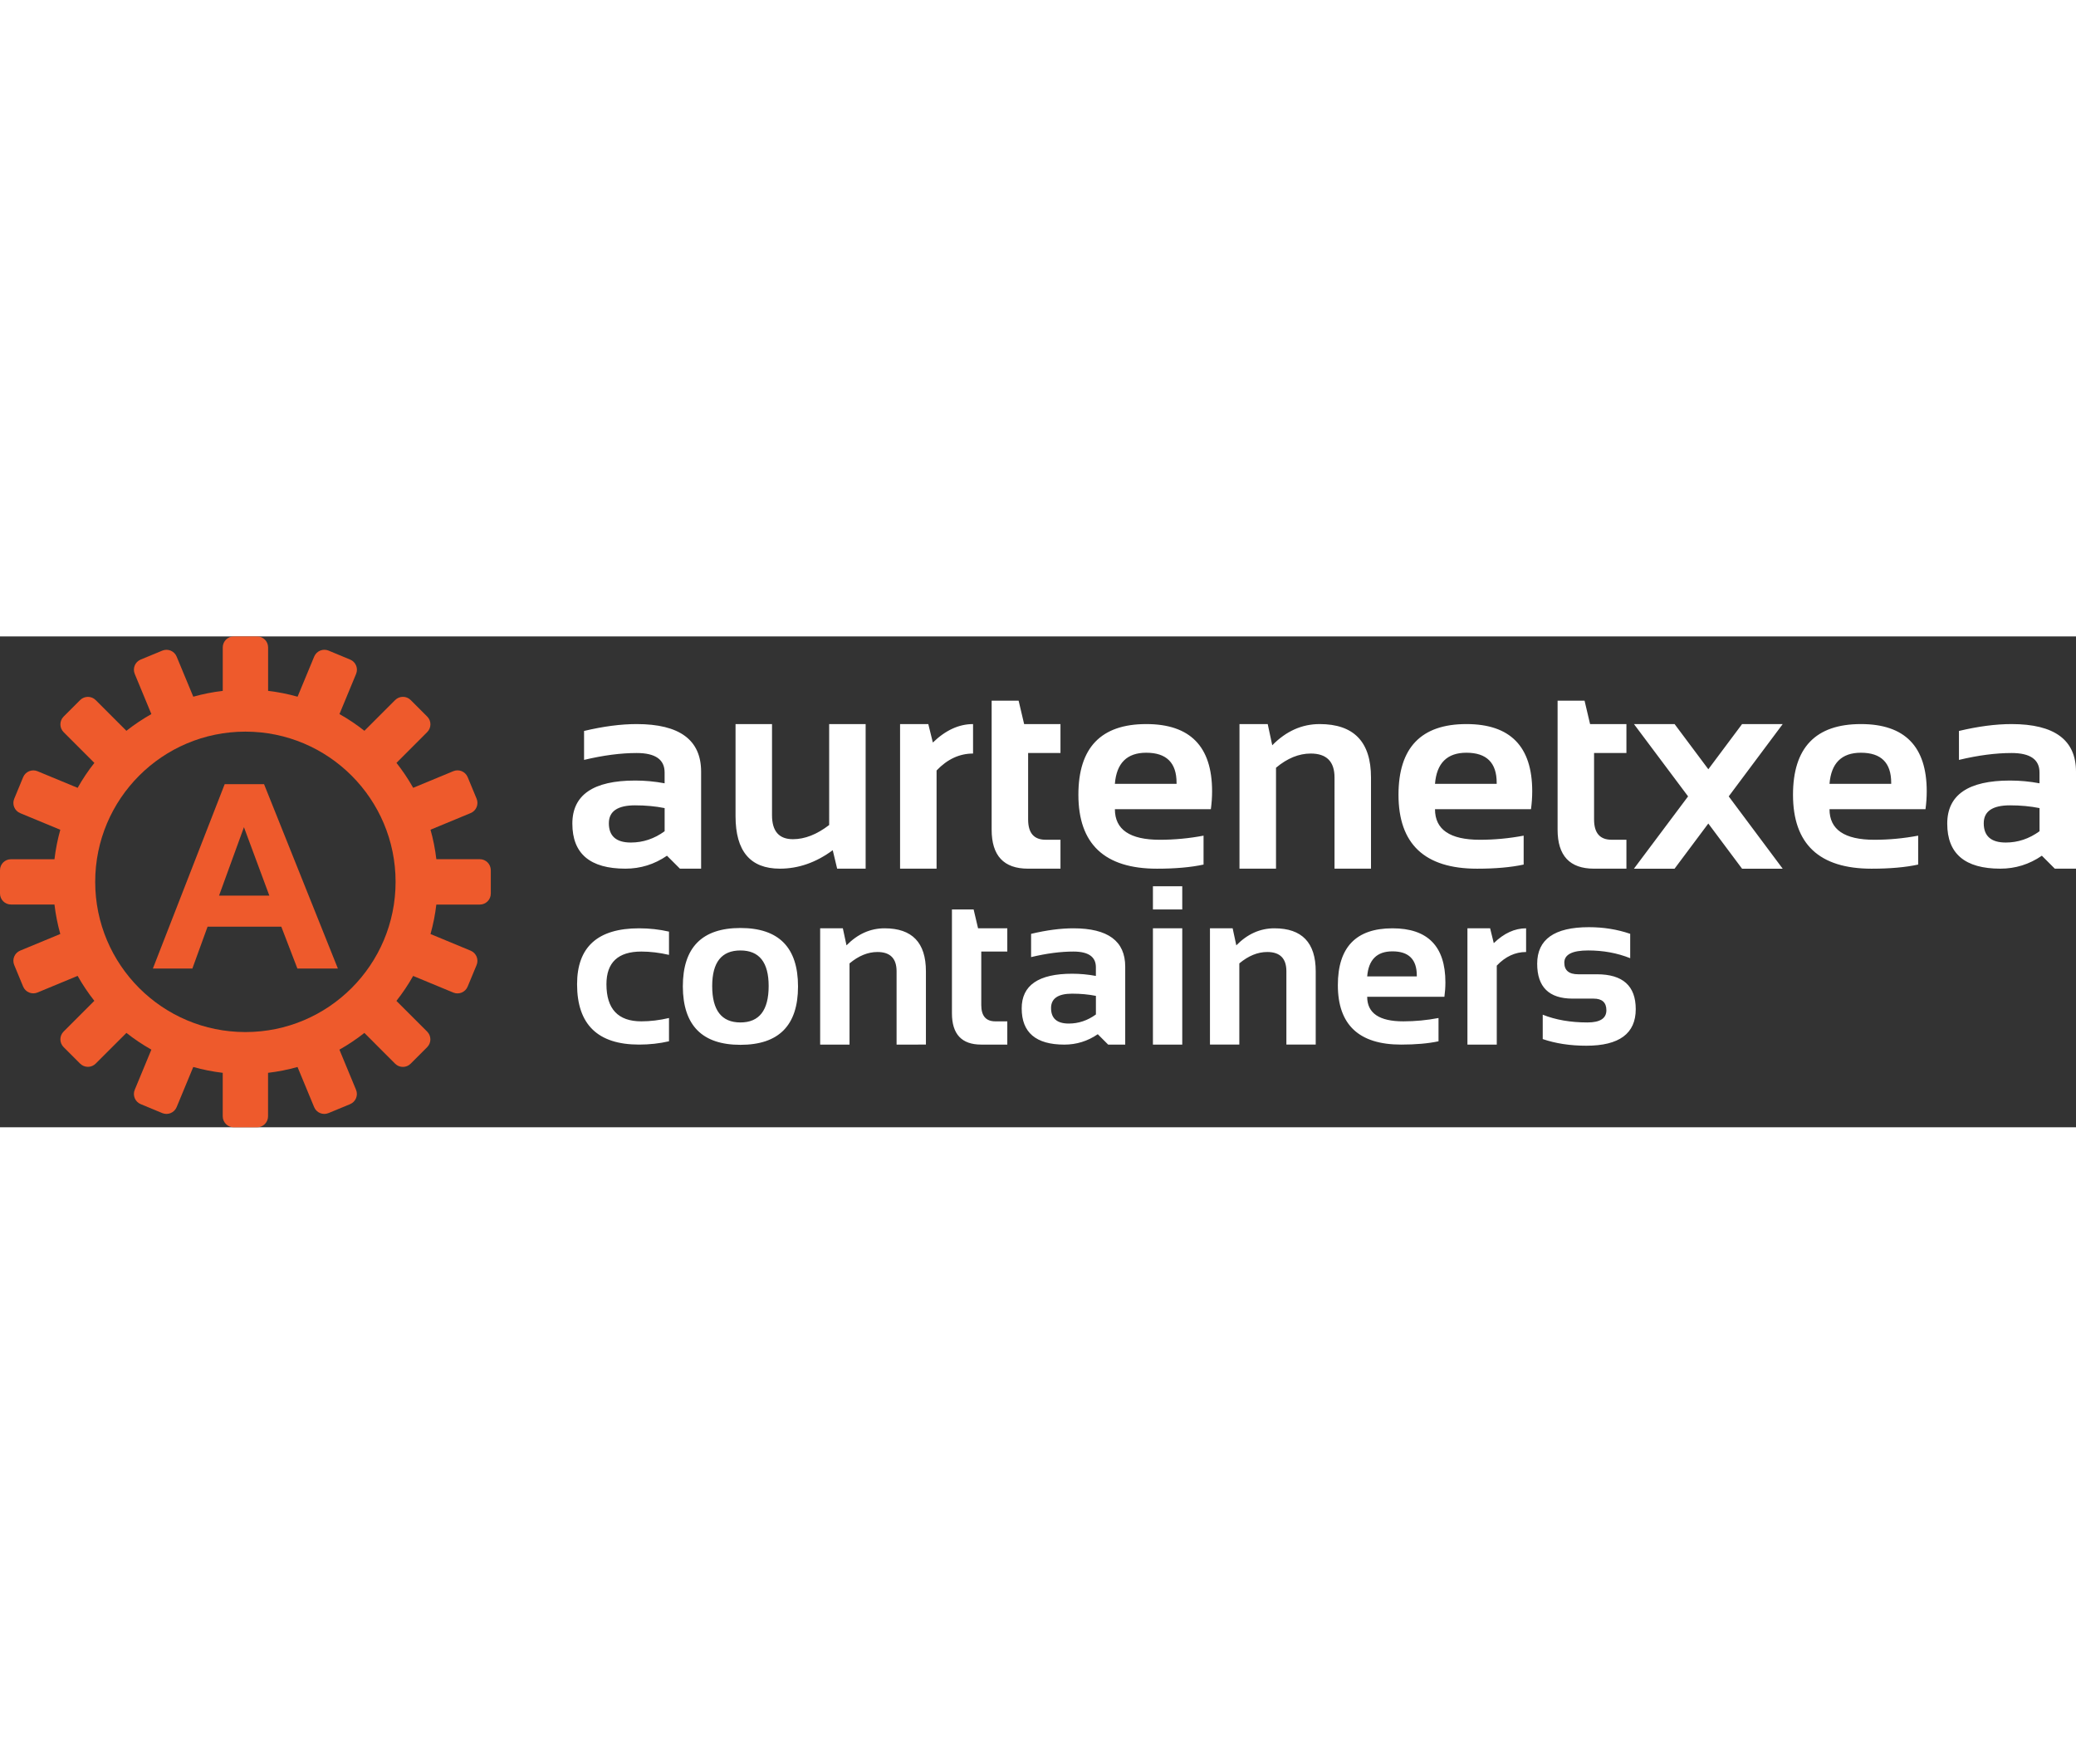
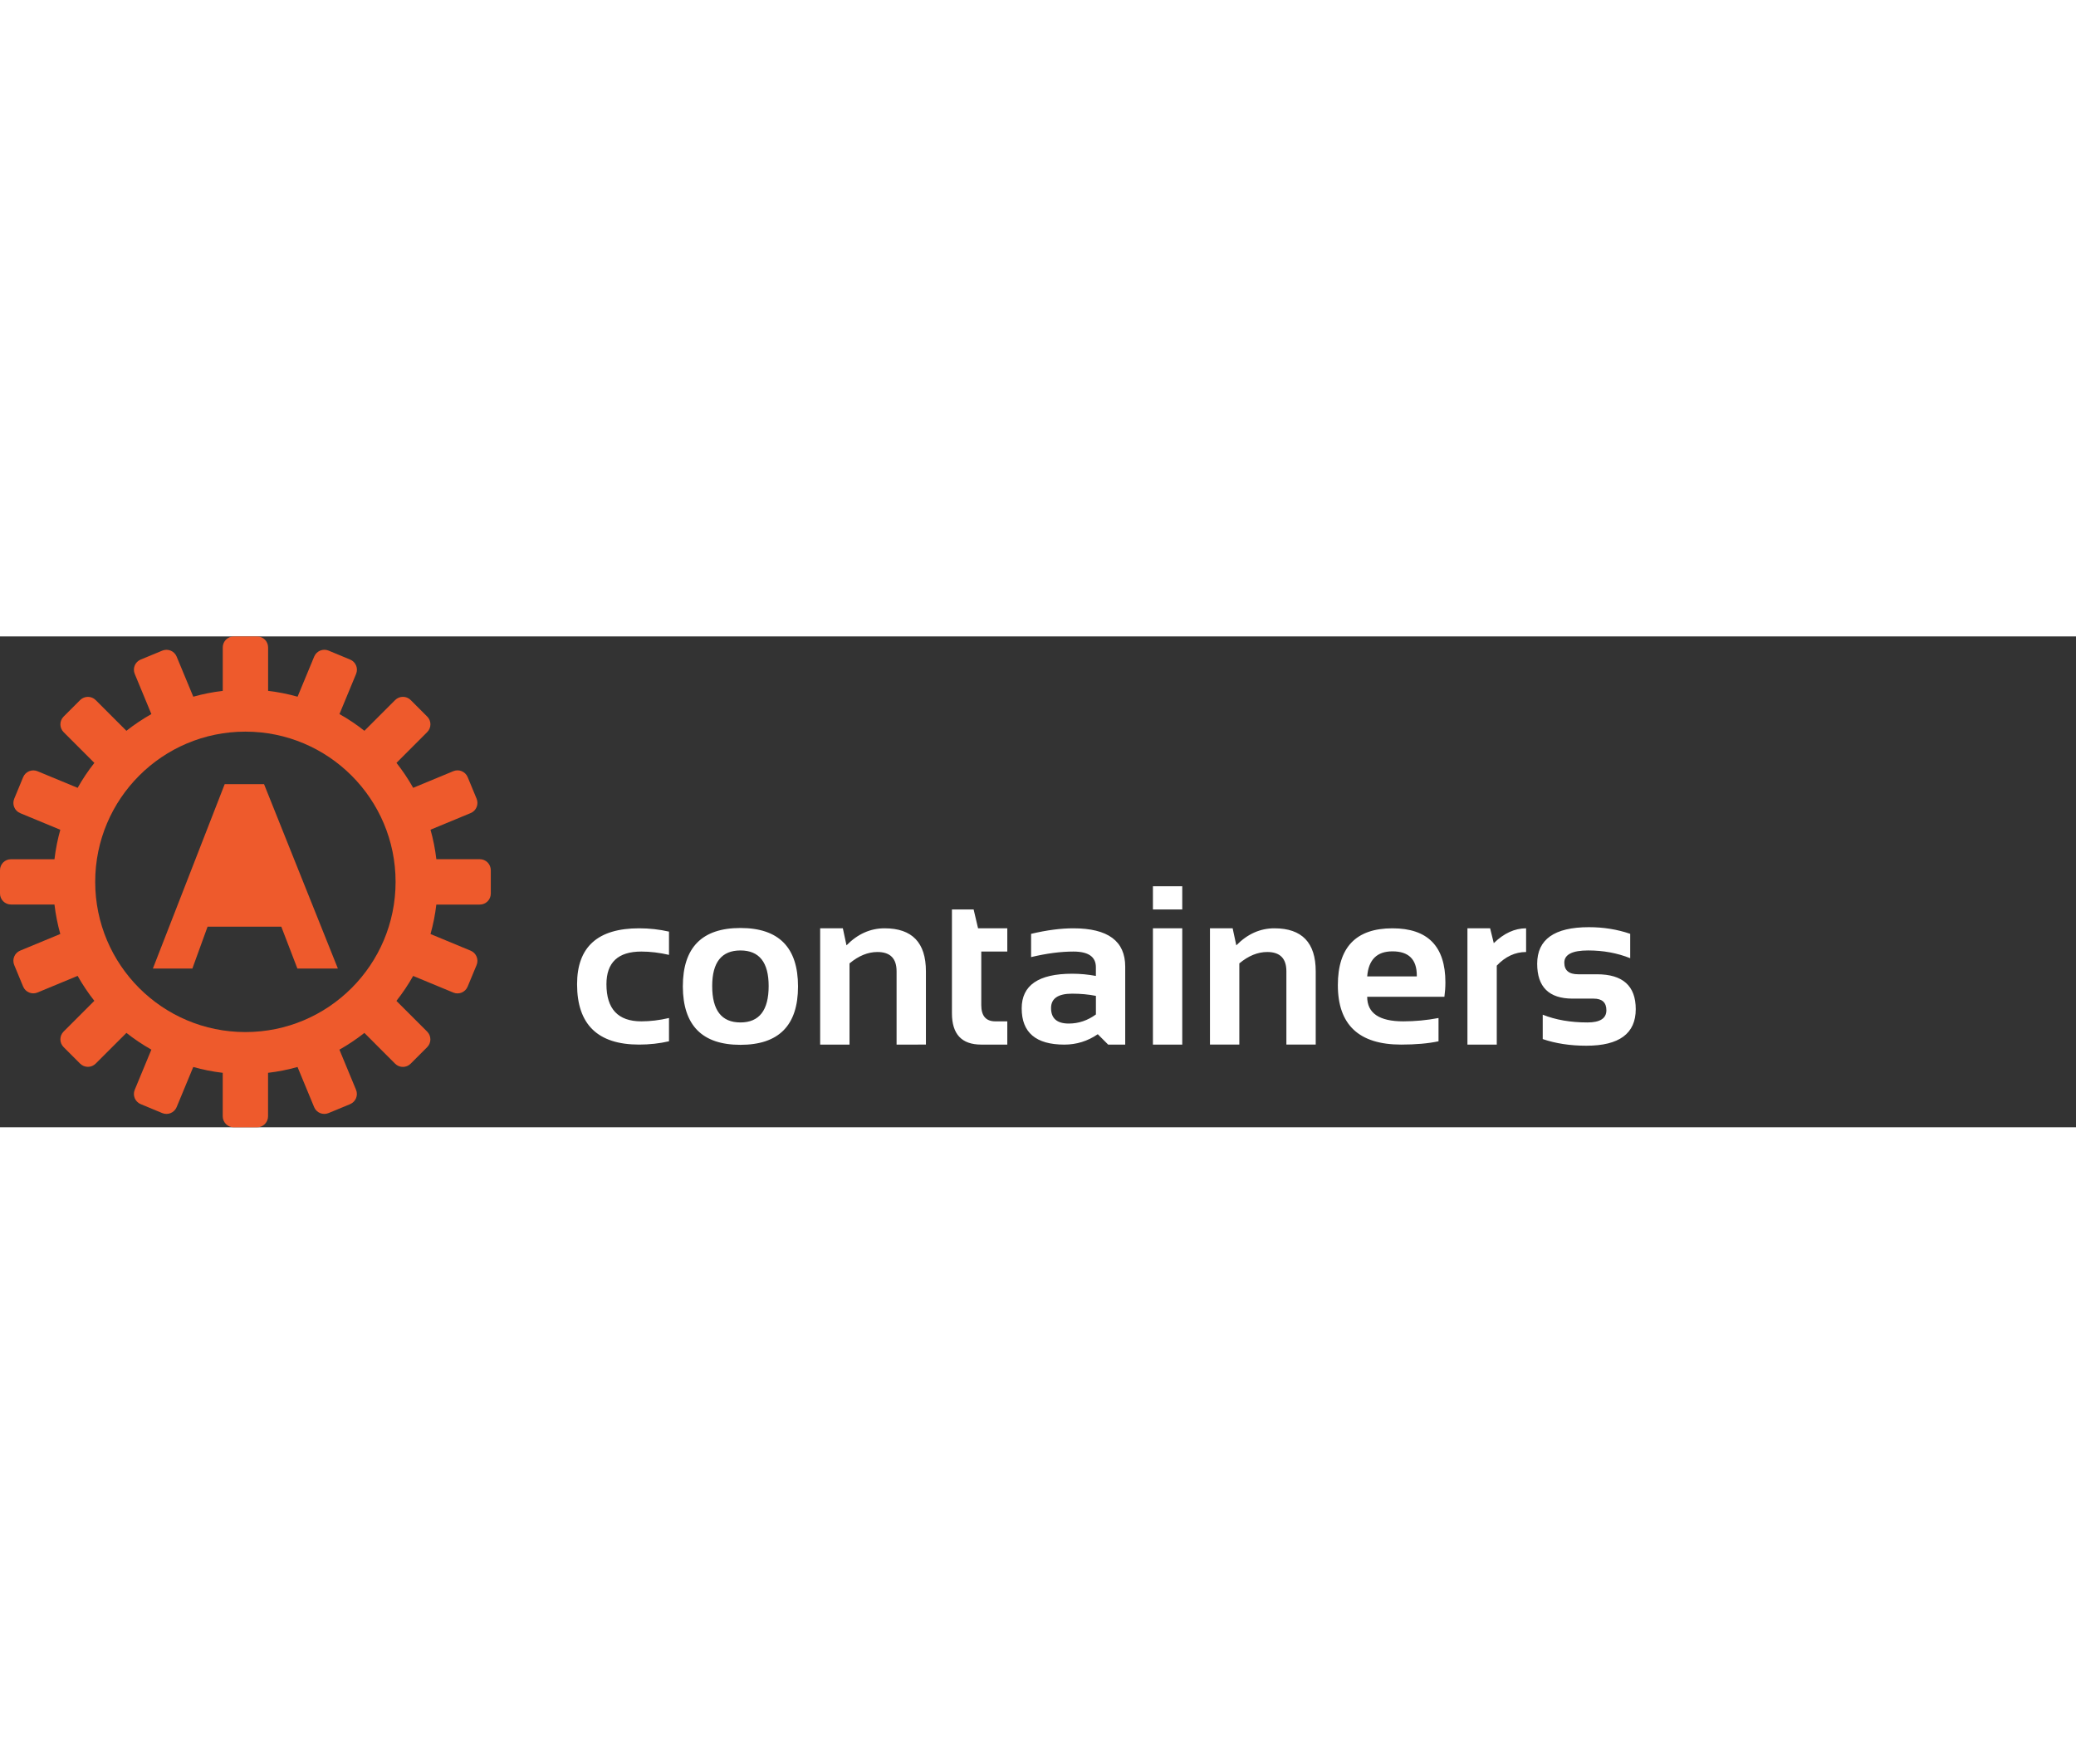
<svg xmlns="http://www.w3.org/2000/svg" version="1.1" id="Layer_1" x="0" y="0" viewBox="0 0 790.5 186.88" xml:space="preserve" width="220">
  <rect x="0" y="0" width="790.5" height="186.88" fill="#333333" stroke="none" />
  <style>.st0{fill:#ee5a2c}.st1{fill:#fff}</style>
  <path class="st0" d="M182.7 84.81h-16.55c-.45-3.84-1.2-7.59-2.22-11.22l15.28-6.33c2.14-.88 3.15-3.33 2.27-5.47l-3.4-8.22c-.89-2.13-3.33-3.15-5.47-2.26l-15.28 6.33c-1.88-3.34-4.01-6.51-6.36-9.5l11.7-11.71c1.64-1.64 1.64-4.29 0-5.92l-6.29-6.29c-1.63-1.63-4.28-1.63-5.92.01l-11.7 11.7c-2.99-2.36-6.16-4.49-9.5-6.37l6.33-15.28c.89-2.14-.13-4.59-2.27-5.47l-8.21-3.41c-2.13-.88-4.58.13-5.47 2.27l-6.33 15.28c-3.63-1.02-7.38-1.77-11.22-2.22V4.18c0-2.31-1.87-4.18-4.18-4.18H89c-2.31 0-4.18 1.87-4.18 4.18v16.55c-3.84.45-7.59 1.2-11.22 2.22L67.26 7.68c-.88-2.14-3.33-3.15-5.47-2.27l-8.22 3.4c-2.14.88-3.15 3.33-2.26 5.47l6.33 15.28c-3.34 1.88-6.51 4.01-9.51 6.37l-11.7-11.7c-1.63-1.63-4.28-1.63-5.92 0l-6.29 6.29c-1.63 1.63-1.63 4.28 0 5.92l11.71 11.71c-2.36 2.99-4.49 6.16-6.37 9.5l-15.28-6.33c-2.14-.88-4.58.13-5.47 2.27l-3.4 8.22c-.88 2.13.13 4.58 2.27 5.47l15.28 6.33c-1.02 3.64-1.77 7.38-2.22 11.22H4.19C1.87 84.81 0 86.69 0 89v8.89c0 2.31 1.87 4.18 4.19 4.18h16.55c.45 3.84 1.2 7.59 2.22 11.22l-15.28 6.33c-2.14.89-3.15 3.33-2.27 5.47l3.4 8.22c.89 2.13 3.33 3.15 5.47 2.26l15.28-6.33c1.88 3.34 4.01 6.51 6.36 9.5l-11.7 11.7c-1.64 1.64-1.63 4.29 0 5.92l6.29 6.29c1.64 1.63 4.28 1.63 5.92 0l11.71-11.7c2.99 2.36 6.16 4.49 9.5 6.37l-6.33 15.28c-.89 2.14.13 4.59 2.27 5.47l8.21 3.41c2.14.88 4.58-.13 5.47-2.27l6.33-15.28c3.64 1.02 7.38 1.77 11.22 2.22v16.55c0 2.31 1.88 4.19 4.19 4.19h8.89c2.31 0 4.18-1.88 4.18-4.19v-16.55c3.84-.45 7.59-1.2 11.22-2.22l6.33 15.28c.88 2.14 3.33 3.15 5.47 2.27l8.22-3.4c2.13-.89 3.15-3.33 2.26-5.47l-6.33-15.28c3.34-1.88 6.52-4.01 9.51-6.37l11.7 11.71c1.64 1.64 4.29 1.64 5.92 0l6.29-6.29c1.63-1.64 1.63-4.28 0-5.92l-11.71-11.7c2.36-2.99 4.49-6.16 6.37-9.5l15.28 6.33c2.14.89 4.59-.13 5.47-2.27l3.41-8.21c.88-2.13-.13-4.58-2.27-5.47l-15.28-6.33c1.02-3.64 1.77-7.38 2.22-11.22h16.55c2.32 0 4.19-1.87 4.19-4.19v-8.89c-.01-2.33-1.88-4.2-4.19-4.2zm-89.26 65.82c-31.59 0-57.19-25.61-57.19-57.19 0-31.59 25.6-57.19 57.19-57.19 31.59 0 57.19 25.61 57.19 57.19 0 31.59-25.6 57.19-57.19 57.19z" />
-   <path class="st0" d="M85.56 56.24l-27.35 70.21h15.04l5.79-15.95h28.07l6.13 15.95h15.42l-28.12-70.21H85.56zm-2.15 42.44l9.48-26.05 9.67 26.05H83.41z" />
+   <path class="st0" d="M85.56 56.24l-27.35 70.21h15.04l5.79-15.95h28.07l6.13 15.95h15.42l-28.12-70.21H85.56zm-2.15 42.44H83.41z" />
  <g>
-     <path class="st1" d="M217.94 71.28c0-10.94 7.97-16.41 23.91-16.41 3.74 0 7.48.35 11.22 1.05v-4.14c0-4.93-3.55-7.39-10.64-7.39-6.01 0-12.69.87-20.03 2.62V35.99c7.34-1.75 14.02-2.62 20.03-2.62 16.36 0 24.54 6.05 24.54 18.14v36.91h-8.07l-4.93-4.93c-4.79 3.29-10.07 4.93-15.83 4.93-13.47 0-20.2-5.71-20.2-17.14zm23.91-6.97c-6.68 0-10.01 2.27-10.01 6.82 0 4.89 2.8 7.34 8.39 7.34 4.61 0 8.9-1.43 12.85-4.3v-8.81c-3.51-.7-7.25-1.05-11.23-1.05zM329.62 33.37v55.05h-10.85l-1.68-7.03c-6.33 4.68-13.04 7.03-20.13 7.03-11.26 0-16.88-6.66-16.88-19.98V33.37h13.89v34.71c0 6.08 2.66 9.12 7.97 9.12 4.51 0 9.1-1.8 13.79-5.4V33.37h13.89zM342.73 88.42V33.37h10.75l1.73 7.03c4.82-4.68 9.93-7.03 15.31-7.03v11.22c-5.17 0-9.8 2.15-13.89 6.45v37.38h-13.9zM377.59 24.46h10.28l2.1 8.91h13.84v11.01h-12.32V69.7c0 5.14 2.22 7.71 6.66 7.71h5.66v11.01h-12.37c-9.23 0-13.84-4.95-13.84-14.84V24.46zM436.48 33.37c16.71 0 25.06 8.53 25.06 25.59 0 2.27-.16 4.54-.47 6.82h-36.54c0 7.76 5.7 11.64 17.09 11.64 5.56 0 11.11-.52 16.67-1.57v11.01c-4.86 1.05-10.77 1.57-17.72 1.57-19.96 0-29.94-9.39-29.94-28.16 0-17.93 8.61-26.9 25.85-26.9zm-11.96 22.76h23.49v-.42c0-7.62-3.85-11.43-11.54-11.43-7.34 0-11.32 3.95-11.95 11.85zM471.97 88.42V33.37h10.75l1.73 8.07c5.28-5.38 11.29-8.07 18.04-8.07 13.04 0 19.56 6.78 19.56 20.34v34.71h-13.89V53.71c0-6.08-3.02-9.12-9.07-9.12-4.51 0-8.91 1.8-13.21 5.4v38.43h-13.91zM558.38 33.37c16.71 0 25.06 8.53 25.06 25.59 0 2.27-.16 4.54-.47 6.82h-36.55c0 7.76 5.7 11.64 17.09 11.64 5.56 0 11.11-.52 16.67-1.57v11.01c-4.86 1.05-10.77 1.57-17.72 1.57-19.96 0-29.94-9.39-29.94-28.16.01-17.93 8.63-26.9 25.86-26.9zm-11.96 22.76h23.49v-.42c0-7.62-3.84-11.43-11.53-11.43-7.34 0-11.33 3.95-11.96 11.85zM593.09 24.46h10.28l2.1 8.91h13.84v11.01h-12.32V69.7c0 5.14 2.22 7.71 6.66 7.71h5.66v11.01h-12.37c-9.23 0-13.84-4.95-13.84-14.84V24.46zM642.79 60.9l-20.61-27.53h15.47l12.85 17.2 12.85-17.2h15.47L658.26 60.9l20.55 27.53h-15.47l-12.85-17.2-12.85 17.2h-15.47l20.62-27.53zM708.6 33.37c16.71 0 25.06 8.53 25.06 25.59 0 2.27-.16 4.54-.47 6.82h-36.55c0 7.76 5.7 11.64 17.09 11.64 5.56 0 11.11-.52 16.67-1.57v11.01c-4.86 1.05-10.77 1.57-17.72 1.57-19.96 0-29.94-9.39-29.94-28.16.01-17.93 8.62-26.9 25.86-26.9zm-11.96 22.76h23.49v-.42c0-7.62-3.84-11.43-11.53-11.43-7.34 0-11.33 3.95-11.96 11.85zM741.47 71.28c0-10.94 7.97-16.41 23.91-16.41 3.74 0 7.48.35 11.22 1.05v-4.14c0-4.93-3.55-7.39-10.64-7.39-6.01 0-12.69.87-20.03 2.62V35.99c7.34-1.75 14.02-2.62 20.03-2.62 16.36 0 24.54 6.05 24.54 18.14v36.91h-8.07l-4.93-4.93c-4.79 3.29-10.07 4.93-15.83 4.93-13.47 0-20.2-5.71-20.2-17.14zm23.91-6.97c-6.68 0-10.01 2.27-10.01 6.82 0 4.89 2.8 7.34 8.39 7.34 4.61 0 8.9-1.43 12.85-4.3v-8.81c-3.5-.7-7.24-1.05-11.23-1.05z" />
    <g>
      <path class="st1" d="M254.74 154.14c-3.65.84-7.45 1.26-11.39 1.26-15.74 0-23.61-7.66-23.61-22.98 0-14.2 7.87-21.29 23.61-21.29 3.94 0 7.73.42 11.39 1.26v8.85c-3.65-.84-7.17-1.26-10.54-1.26-8.85 0-13.28 4.15-13.28 12.44 0 9.42 4.43 14.13 13.28 14.13 3.37 0 6.89-.42 10.54-1.27v8.86zM260.01 133.27c0-14.84 7.31-22.26 21.93-22.26 14.62 0 21.93 7.42 21.93 22.26 0 14.82-7.31 22.22-21.93 22.22-14.57 0-21.87-7.41-21.93-22.22zm21.93 13.7c7.17 0 10.75-4.62 10.75-13.87 0-9.02-3.58-13.54-10.75-13.54s-10.75 4.51-10.75 13.54c-.01 9.25 3.58 13.87 10.75 13.87zM312.3 155.41v-44.28h8.64l1.39 6.49c4.24-4.33 9.08-6.49 14.51-6.49 10.49 0 15.73 5.45 15.73 16.36v27.91H341.4v-27.91c0-4.89-2.43-7.34-7.29-7.34-3.63 0-7.17 1.45-10.63 4.34v30.91H312.3zM362.48 103.96h8.26l1.69 7.17h11.13v8.85h-9.91v20.37c0 4.13 1.78 6.2 5.36 6.2h4.55v8.85h-9.95c-7.42 0-11.13-3.98-11.13-11.93v-39.51zM389.04 141.62c0-8.8 6.41-13.2 19.23-13.2 3.01 0 6.02.28 9.02.84v-3.33c0-3.96-2.85-5.95-8.56-5.95-4.84 0-10.2.7-16.11 2.11v-8.85c5.9-1.41 11.27-2.11 16.11-2.11 13.16 0 19.73 4.86 19.73 14.59v29.69h-6.49l-3.96-3.96c-3.85 2.64-8.1 3.96-12.73 3.96-10.83 0-16.24-4.6-16.24-13.79zm19.23-5.61c-5.37 0-8.05 1.83-8.05 5.48 0 3.94 2.25 5.9 6.75 5.9 3.71 0 7.15-1.15 10.33-3.46v-7.08c-2.82-.56-5.83-.84-9.03-.84zM450.18 95.11v8.85h-11.17v-8.85h11.17zm0 16.02v44.28h-11.17v-44.28h11.17zM460.73 155.41v-44.28h8.64l1.39 6.49c4.24-4.33 9.08-6.49 14.51-6.49 10.48 0 15.73 5.45 15.73 16.36v27.91h-11.17v-27.91c0-4.89-2.43-7.34-7.29-7.34-3.63 0-7.17 1.45-10.63 4.34v30.91h-11.18zM530.22 111.13c13.44 0 20.16 6.86 20.16 20.58 0 1.83-.13 3.65-.38 5.48h-29.4c0 6.24 4.58 9.36 13.75 9.36 4.47 0 8.94-.42 13.41-1.27v8.86c-3.91.84-8.66 1.26-14.25 1.26-16.05 0-24.08-7.55-24.08-22.64 0-14.42 6.93-21.63 20.79-21.63zm-9.62 18.3h18.89v-.34c0-6.13-3.09-9.19-9.28-9.19-5.9 0-9.1 3.18-9.61 9.53zM558.77 155.41v-44.28h8.64l1.39 5.65c3.88-3.77 7.98-5.65 12.31-5.65v9.02c-4.16 0-7.89 1.73-11.17 5.19v30.07h-11.17zM587.44 153.3v-9.28c4.92 1.97 10.6 2.95 17.03 2.95 4.81 0 7.21-1.55 7.21-4.64 0-2.95-1.62-4.43-4.85-4.43h-8.01c-9 0-13.49-4.43-13.49-13.28 0-9.28 6.56-13.92 19.69-13.92 5.57 0 10.81.84 15.73 2.53v9.28c-4.92-1.97-10.26-2.95-16.02-2.95-6.04 0-9.07 1.55-9.07 4.64 0 2.95 1.76 4.43 5.27 4.43h7.17c9.84 0 14.76 4.43 14.76 13.28 0 9.28-6.27 13.92-18.81 13.92-6.15 0-11.69-.85-16.61-2.53z" />
    </g>
  </g>
</svg>